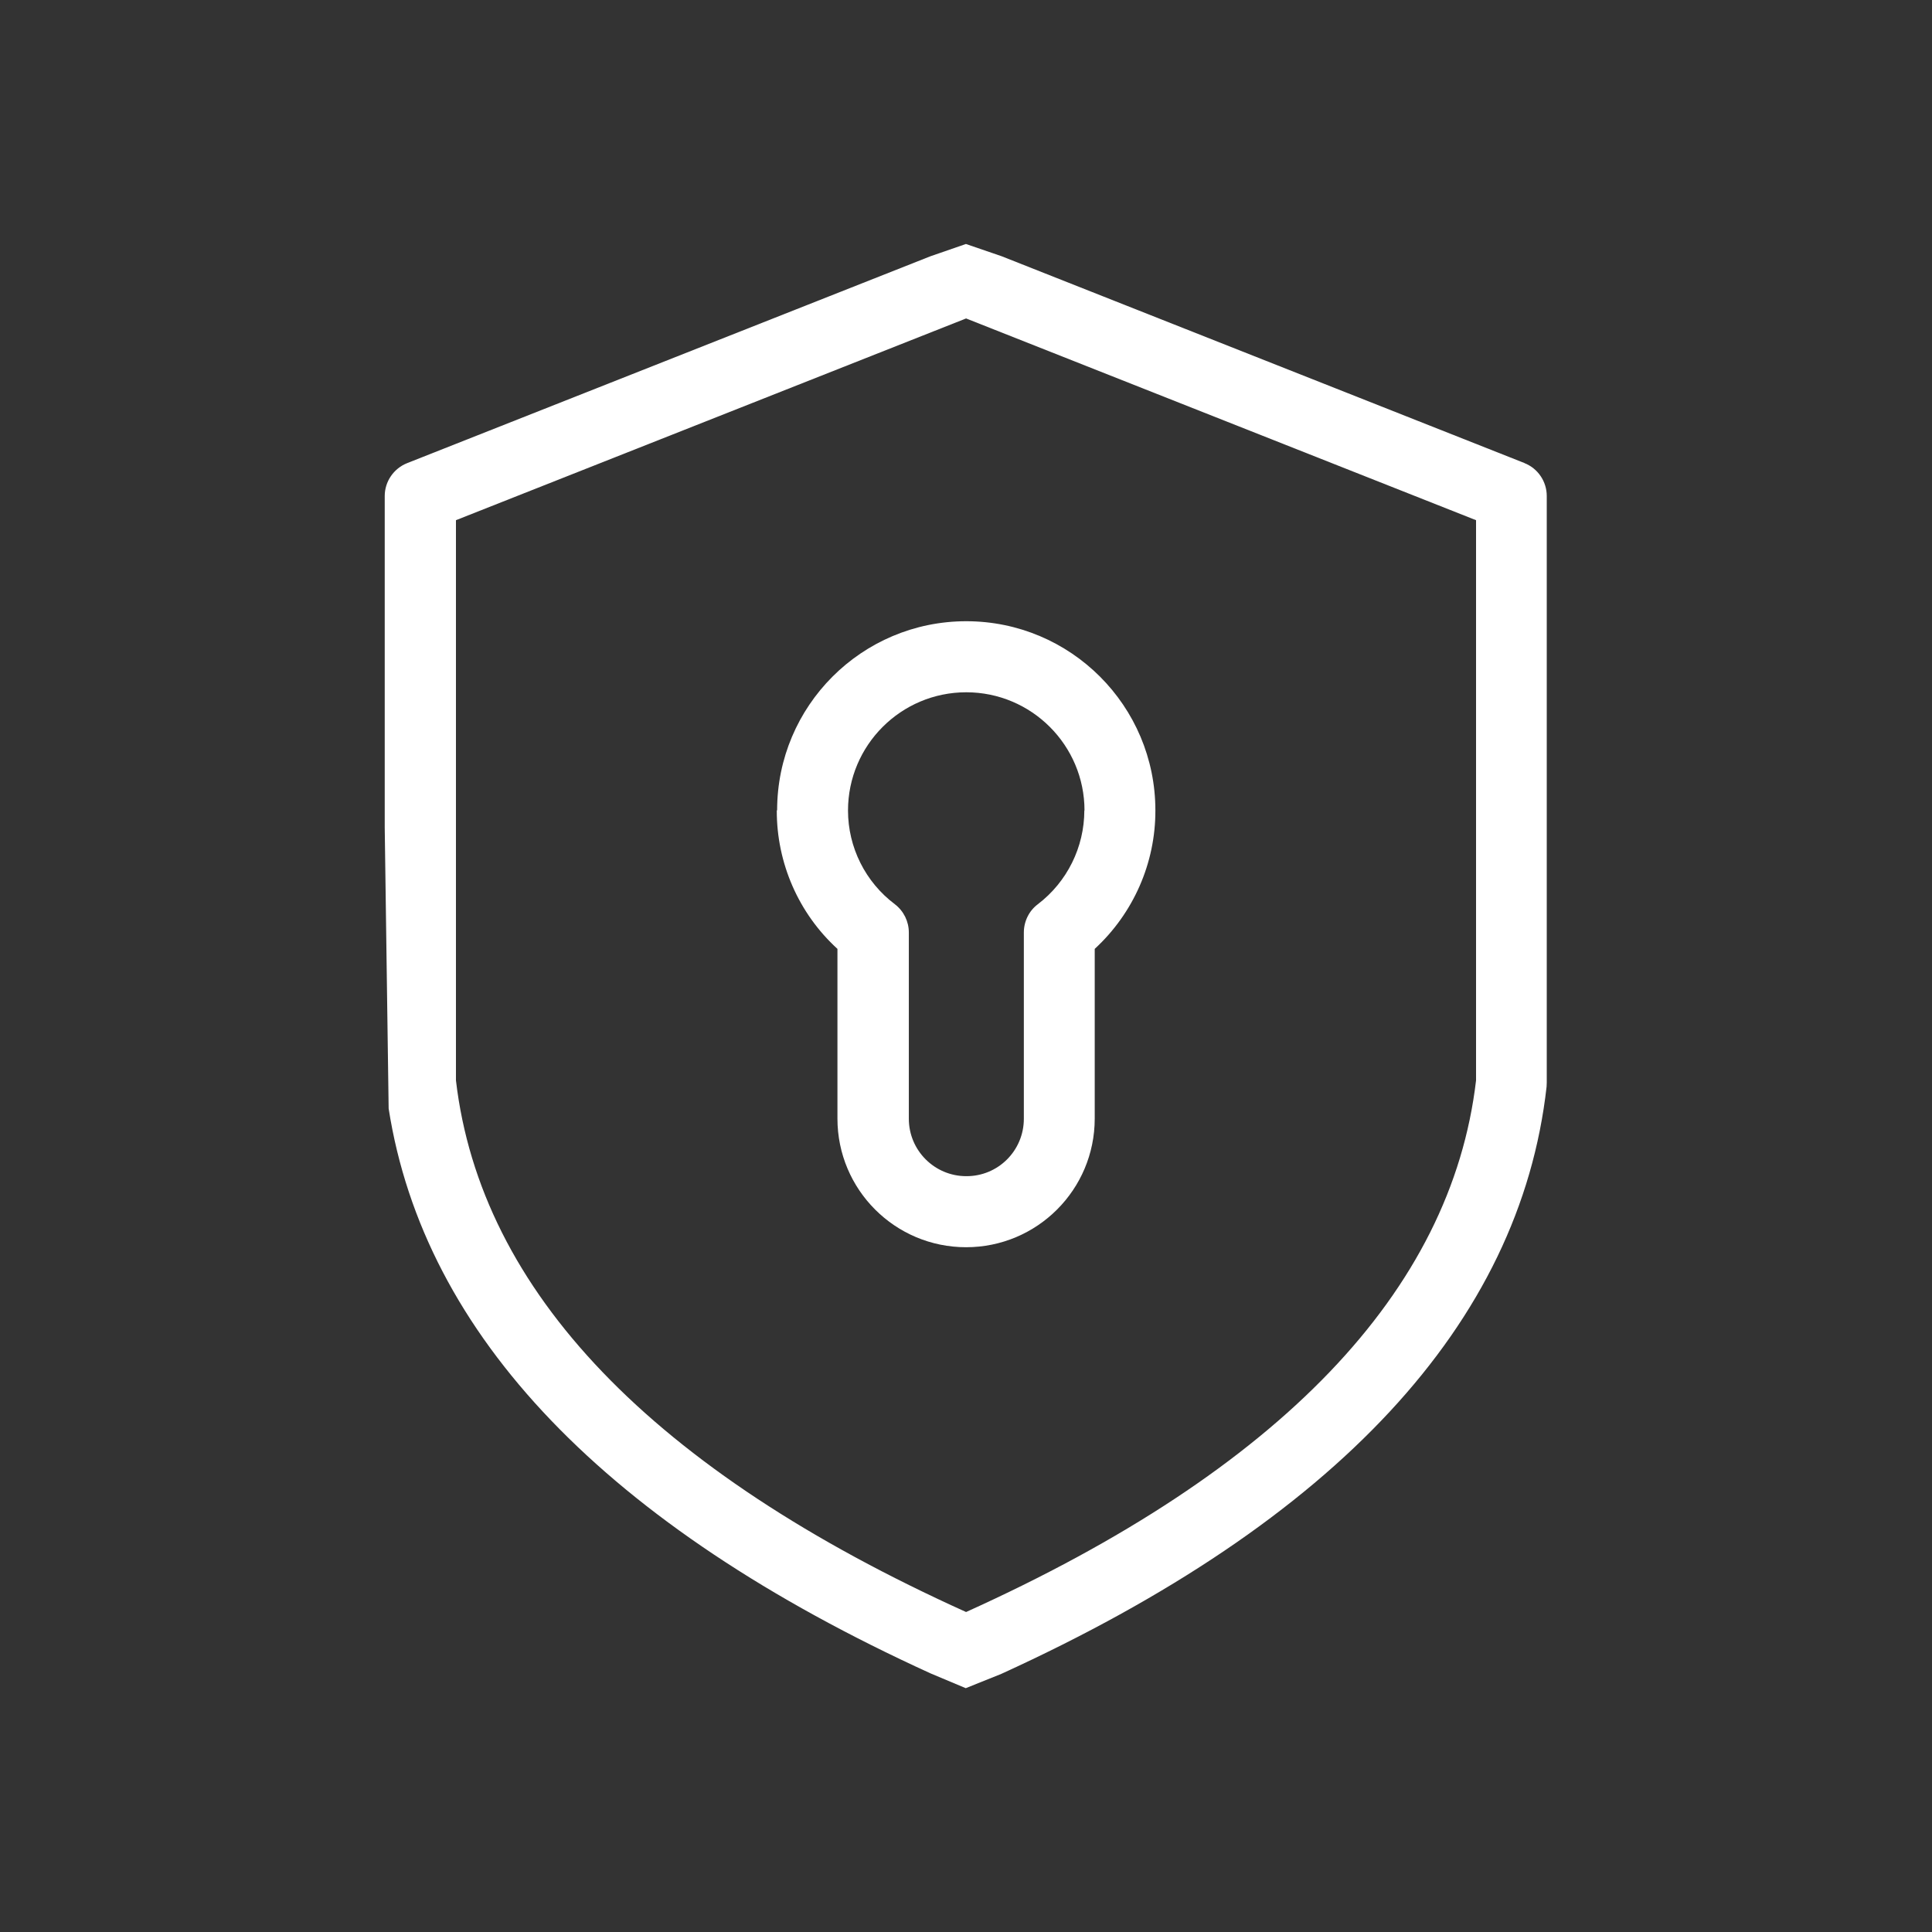
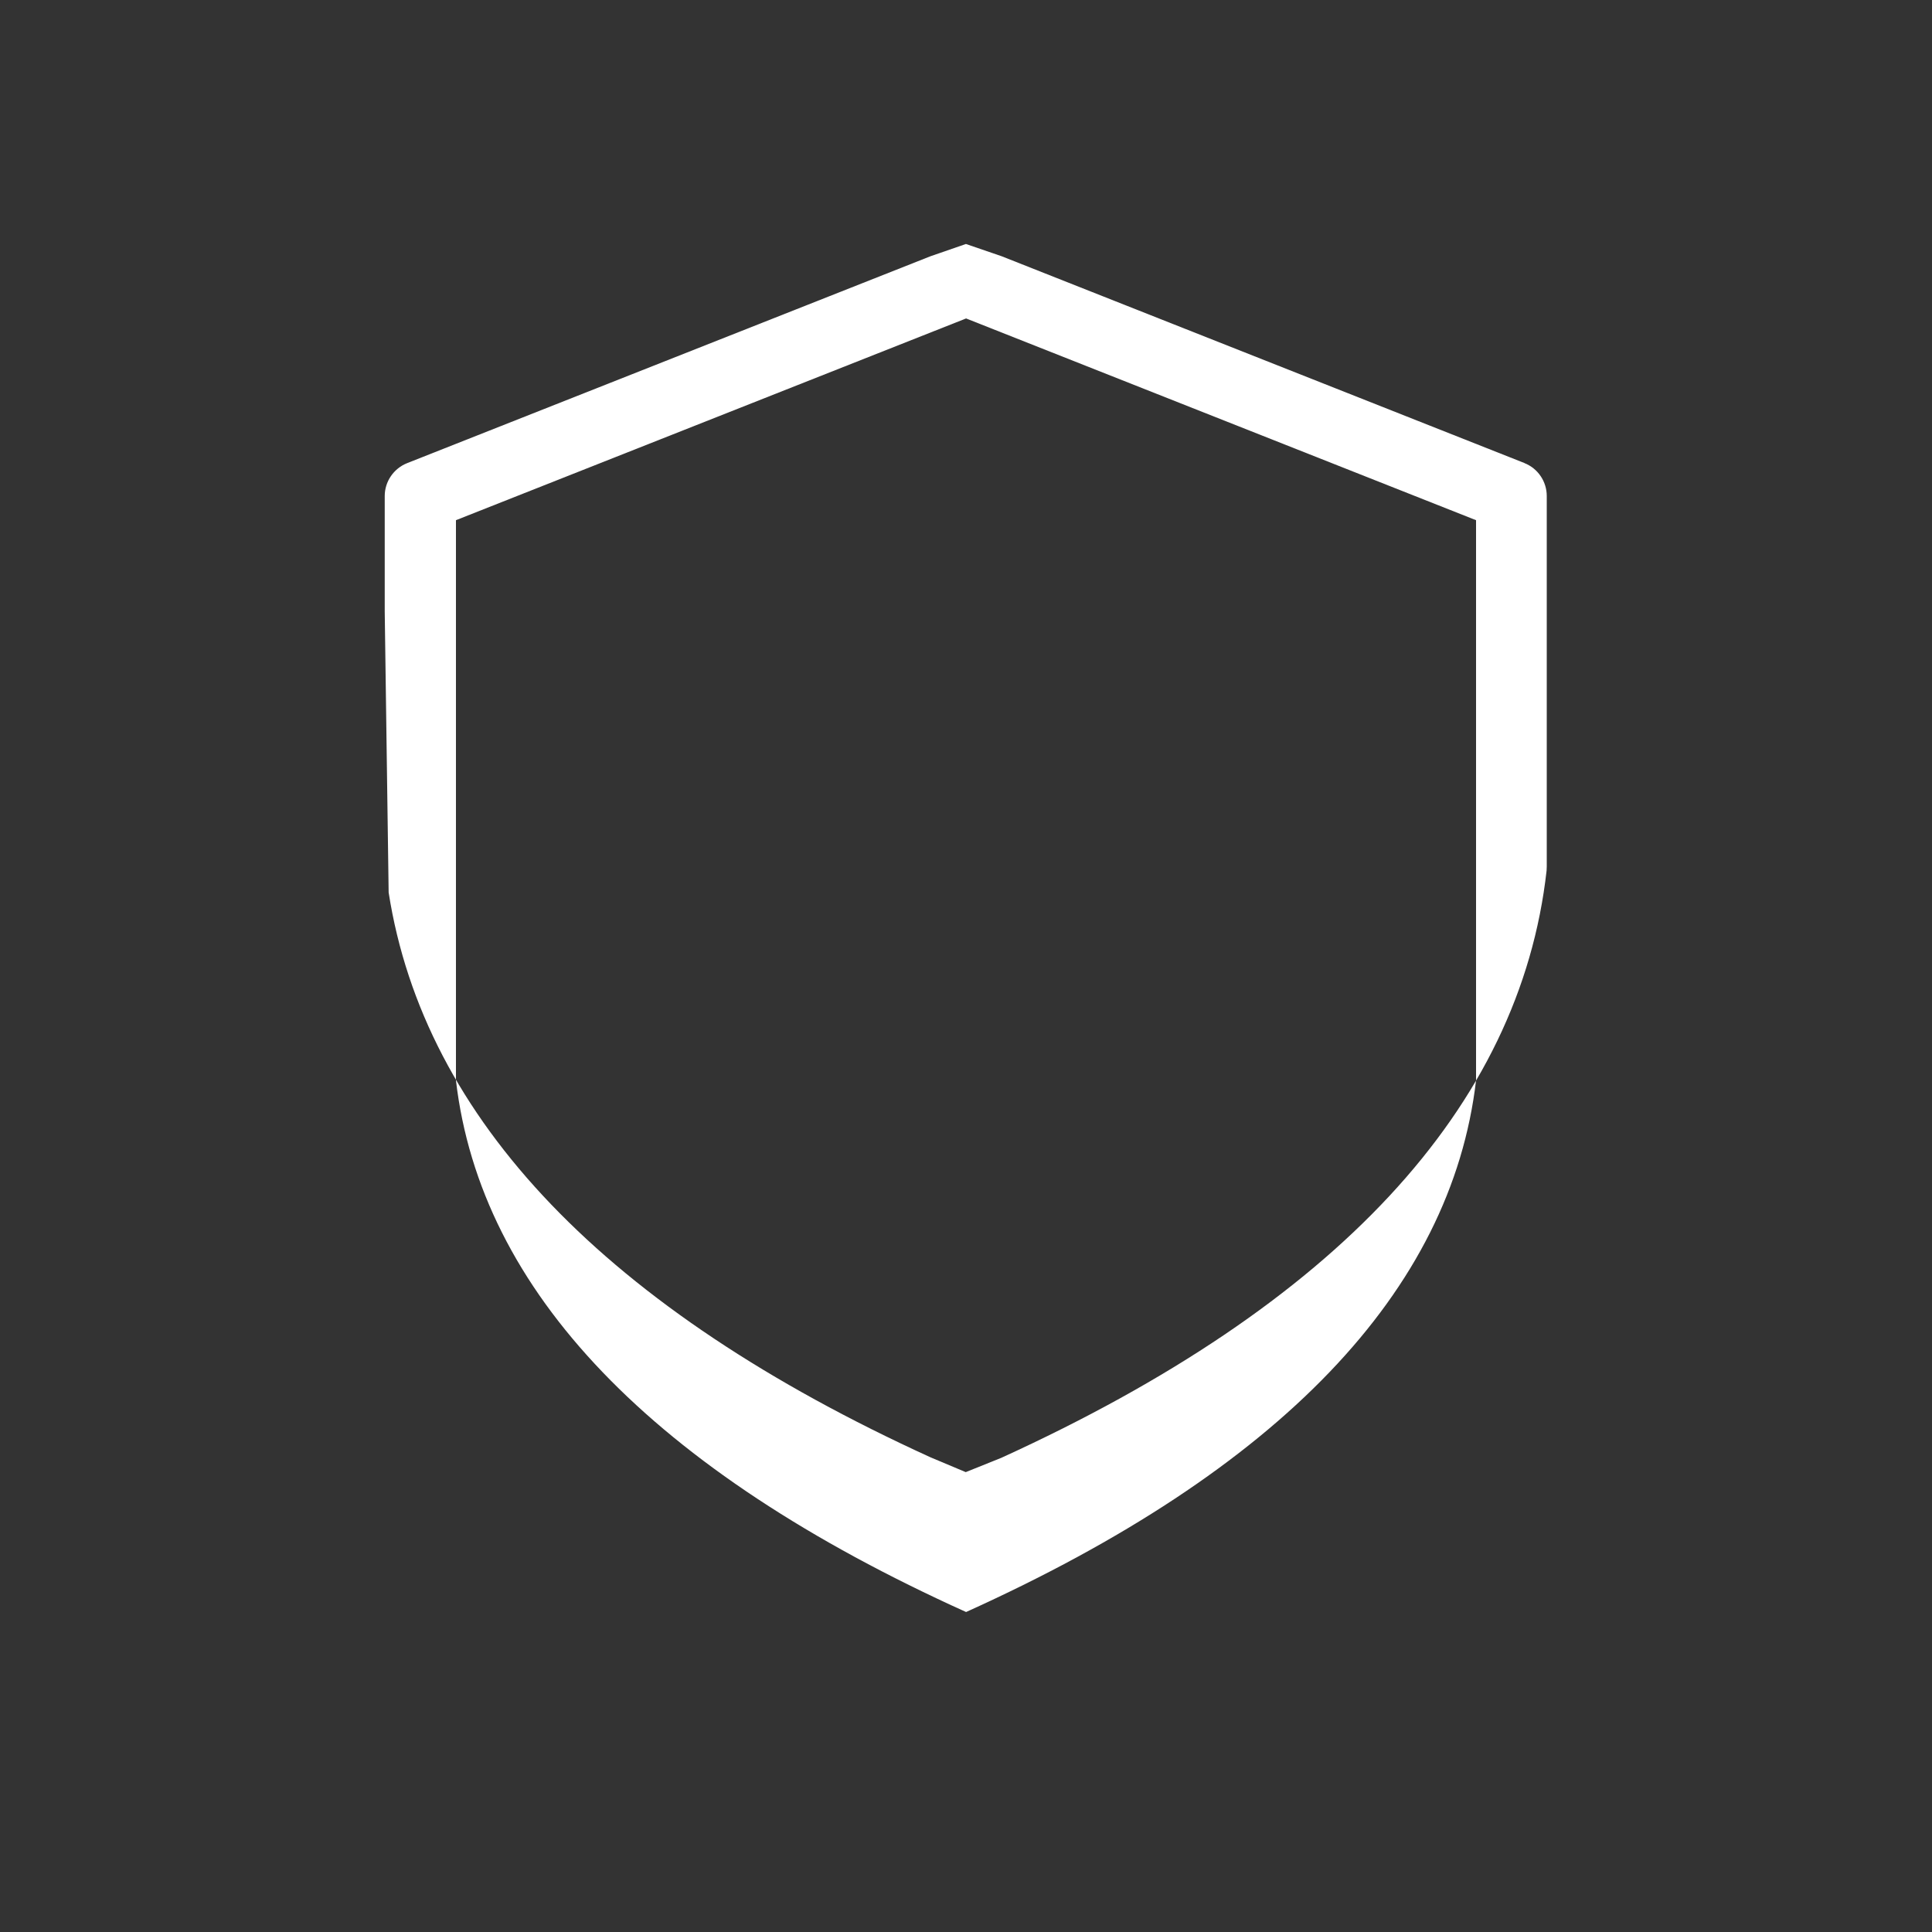
<svg xmlns="http://www.w3.org/2000/svg" id="Capa_1" viewBox="0 0 113.39 113.39">
  <rect x="0" y="0" width="113.39" height="113.39" fill="#333333" stroke="none" />
  <defs>
    <style>.cls-1{fill:#FFF;}</style>
  </defs>
-   <path class="cls-1" d="M45.59,47.56c-.01,3.09,1.28,6.05,3.56,8.13v9.96c0,4.17,3.38,7.55,7.55,7.55s7.55-3.38,7.55-7.55v-9.96c2.27-2.09,3.57-5.04,3.56-8.13,0-6.13-4.97-11.1-11.1-11.1s-11.1,4.97-11.1,11.1Zm18.05,0h0c0,2.16-1.01,4.2-2.73,5.51-.52,.39-.82,1.01-.82,1.66v10.93c0,1.87-1.51,3.38-3.38,3.37-1.86,0-3.37-1.51-3.37-3.37v-10.93c0-.65-.3-1.26-.82-1.66-1.73-1.3-2.75-3.34-2.75-5.5,0-3.83,3.11-6.94,6.94-6.94s6.94,3.11,6.94,6.94Z" />
-   <path class="cls-1" d="M89.48,27.18h0s-30.69-12.14-30.69-12.14l-2.1-.72-2.08,.72-30.71,12.14c-.79,.31-1.32,1.08-1.32,1.93v12.68s0,6.78,0,6.78l.23,16.49c2.08,13.32,12.77,24.47,31.8,33.15l2.07,.87,2.09-.84c19.66-8.97,30.44-20.56,32-34.46,0-.08,.01-.16,.01-.24V29.11c0-.85-.52-1.62-1.31-1.93Zm-2.85,36.23c-1.45,12.38-11.51,22.88-29.93,31.2-18.42-8.32-28.49-18.82-29.94-31.2V30.53l29.94-11.84,29.93,11.84V63.41Z" />
+   <path class="cls-1" d="M89.48,27.18h0s-30.69-12.14-30.69-12.14l-2.1-.72-2.08,.72-30.71,12.14c-.79,.31-1.32,1.08-1.32,1.93s0,6.78,0,6.78l.23,16.49c2.08,13.32,12.77,24.47,31.8,33.15l2.07,.87,2.09-.84c19.66-8.97,30.44-20.56,32-34.46,0-.08,.01-.16,.01-.24V29.11c0-.85-.52-1.62-1.31-1.93Zm-2.85,36.23c-1.45,12.38-11.51,22.88-29.93,31.2-18.42-8.32-28.49-18.82-29.94-31.2V30.53l29.94-11.84,29.93,11.84V63.41Z" />
</svg>